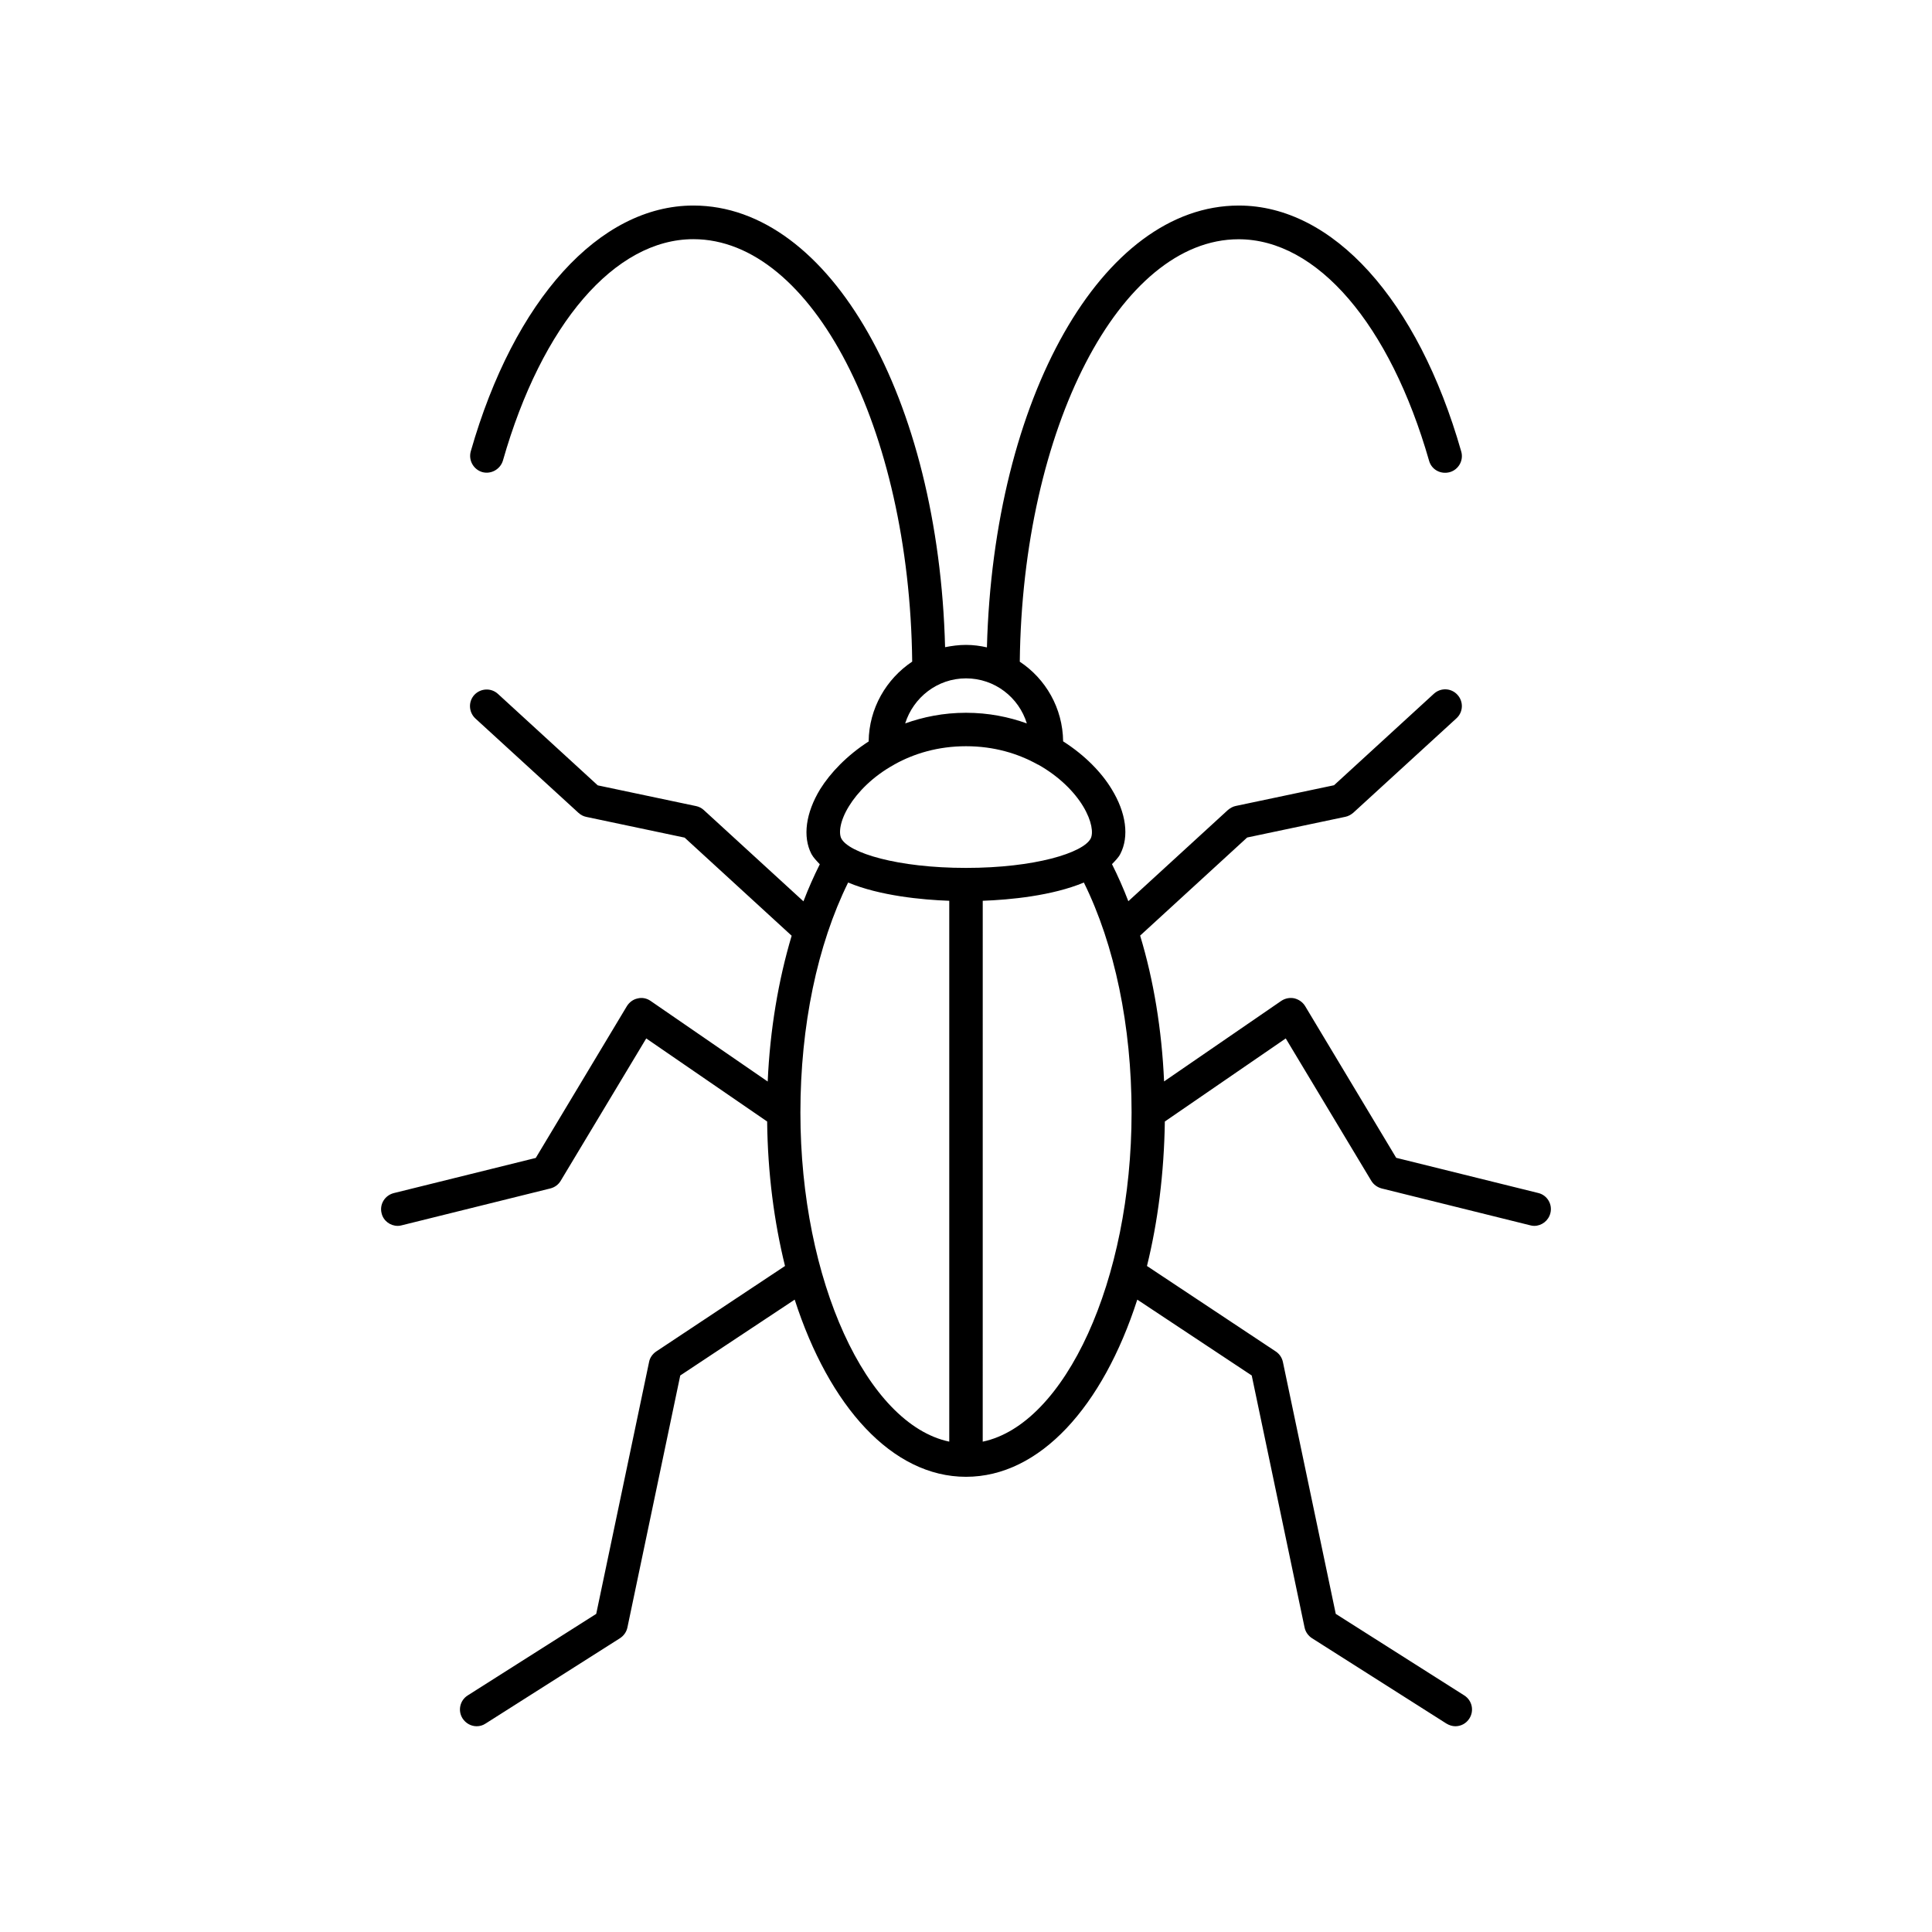
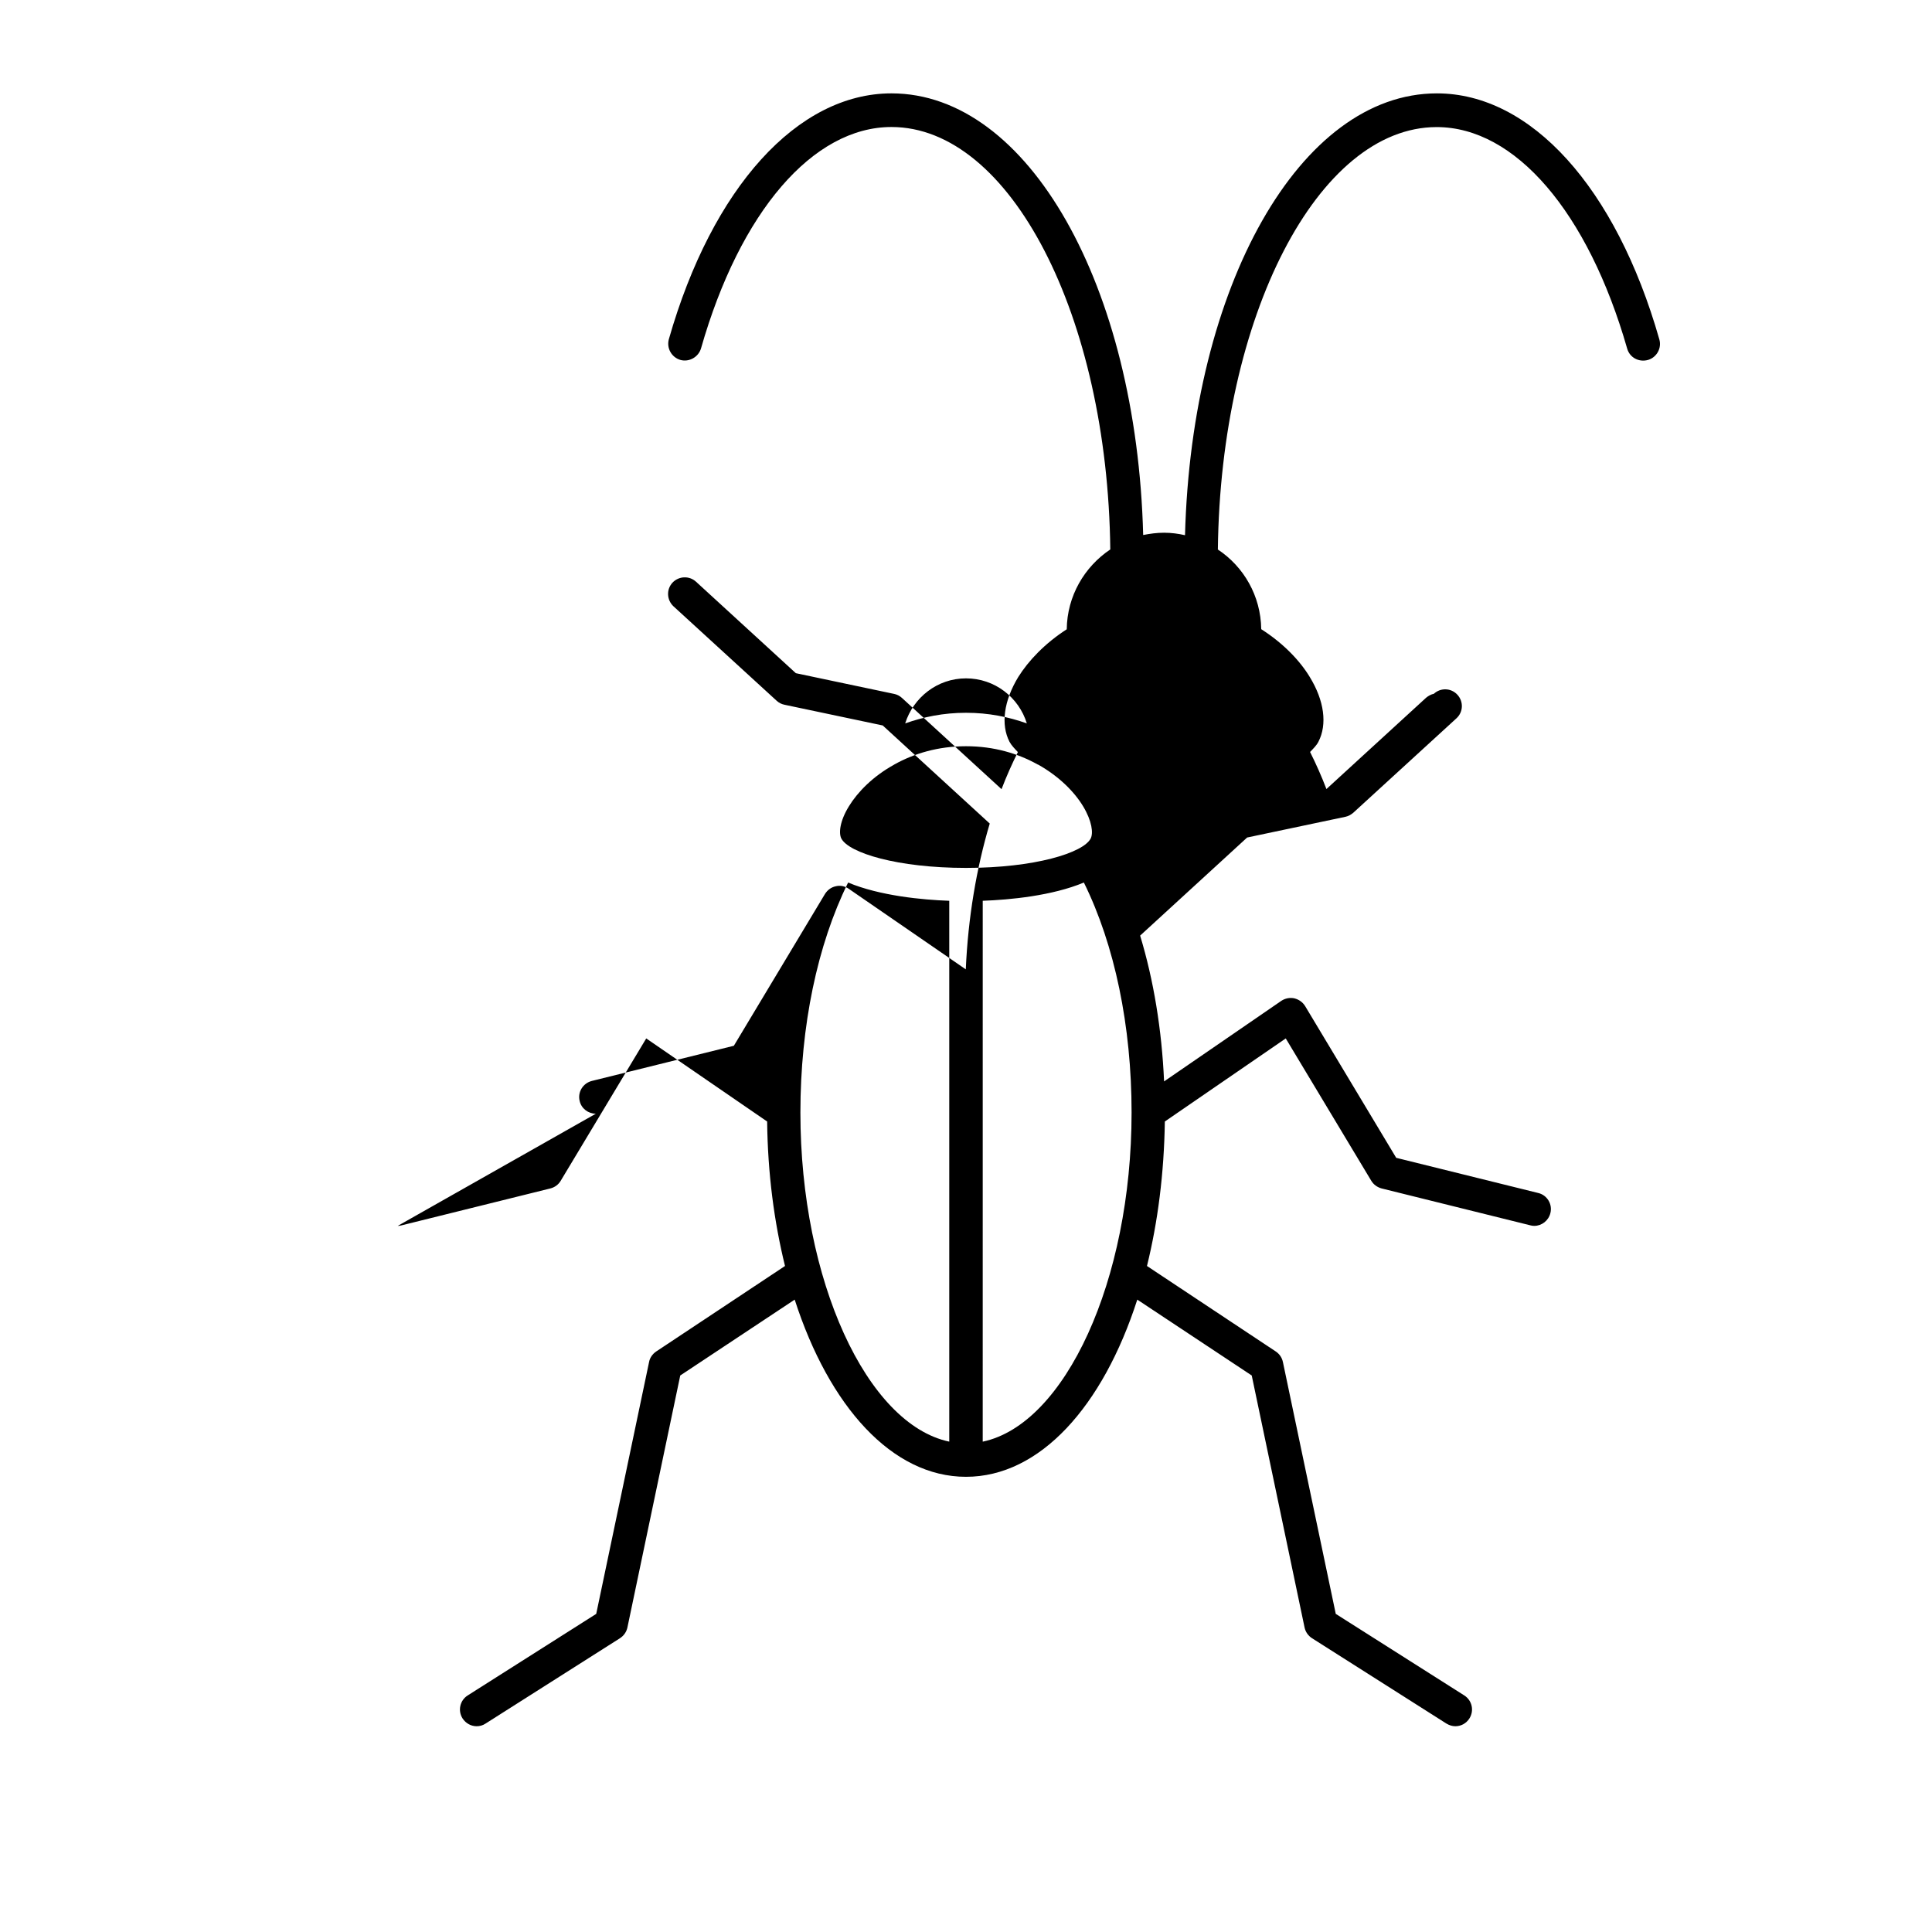
<svg xmlns="http://www.w3.org/2000/svg" fill="#000000" width="800px" height="800px" version="1.1" viewBox="144 144 512 512">
-   <path d="m249.41 468.87c0.352 0 0.707-0.051 1.059-0.152l39.398-9.773c1.16-0.301 2.117-1.008 2.719-2.016l22.672-37.734 32.043 22.016c0.152 13.754 1.863 26.652 4.734 38.289l-34.16 22.672c-0.957 0.656-1.664 1.664-1.863 2.769l-14.008 66.754-34.059 21.613c-2.066 1.309-2.672 4.031-1.359 6.098 0.855 1.309 2.266 2.066 3.727 2.066 0.805 0 1.613-0.203 2.367-0.707l35.621-22.621c1.008-0.656 1.715-1.664 1.965-2.82l14.008-66.805 30.328-20.102c9.117 28.266 25.797 46.953 45.395 46.953s36.273-18.641 45.395-46.953l30.328 20.102 14.008 66.805c0.25 1.16 0.957 2.168 1.965 2.82l35.621 22.621c0.754 0.453 1.562 0.707 2.367 0.707 1.461 0 2.871-0.707 3.727-2.066 1.309-2.066 0.707-4.785-1.359-6.098l-34.059-21.613-14.008-66.754c-0.25-1.16-0.906-2.117-1.863-2.769l-34.16-22.672c2.871-11.637 4.535-24.535 4.734-38.289l32.043-22.016 22.672 37.734c0.605 1.008 1.613 1.715 2.719 2.016l39.398 9.773c0.352 0.102 0.707 0.152 1.059 0.152 1.965 0 3.777-1.359 4.281-3.375 0.605-2.367-0.855-4.785-3.223-5.34l-37.633-9.32-24.133-40.203c-0.656-1.059-1.664-1.762-2.871-2.066-1.211-0.25-2.418 0-3.426 0.656l-31.086 21.363c-0.605-13.703-2.769-26.852-6.348-38.641l28.363-25.996 26.047-5.492c0.754-0.152 1.461-0.555 2.066-1.059l27.355-25.039c1.812-1.664 1.914-4.434 0.25-6.246-1.664-1.812-4.434-1.914-6.246-0.25l-26.449 24.234-26.047 5.492c-0.754 0.152-1.461 0.555-2.066 1.059l-26.398 24.184c-1.309-3.426-2.769-6.699-4.332-9.824 0.805-0.855 1.715-1.715 2.215-2.719 2.367-4.586 1.562-10.883-2.316-17.18-2.621-4.332-7.004-8.918-12.848-12.645-0.102-8.816-4.637-16.574-11.488-21.109 0.707-61.867 26.551-111.95 57.988-111.95 20.809 0 40.102 22.52 50.48 58.695 0.656 2.367 3.074 3.68 5.492 3.023 2.316-0.656 3.727-3.125 3.023-5.492-11.48-40.223-34.051-65.16-58.938-65.16-36.273 0-64.992 51.035-66.754 117.09-1.762-0.402-3.629-0.656-5.543-0.656s-3.727 0.25-5.543 0.605c-1.715-66-30.43-117.04-66.703-117.04-24.887 0-47.508 24.938-58.996 65.141-0.656 2.367 0.707 4.785 3.023 5.492 2.316 0.656 4.785-0.707 5.492-3.023 10.328-36.223 29.676-58.695 50.48-58.695 31.488 0 57.281 50.078 57.988 111.95-6.852 4.586-11.438 12.344-11.539 21.16-5.793 3.727-10.176 8.363-12.848 12.645-3.828 6.297-4.684 12.594-2.316 17.18 0.555 1.008 1.41 1.863 2.215 2.719-1.562 3.125-3.023 6.398-4.332 9.824l-26.398-24.184c-0.605-0.555-1.309-0.906-2.066-1.059l-26.047-5.492-26.449-24.234c-1.812-1.664-4.586-1.512-6.246 0.25-1.664 1.812-1.512 4.586 0.25 6.246l27.355 25.039c0.605 0.555 1.309 0.906 2.066 1.059l26.047 5.492 28.363 25.996c-3.527 11.84-5.742 24.938-6.348 38.641l-31.035-21.363c-1.008-0.707-2.266-0.957-3.426-0.656-1.211 0.25-2.215 1.008-2.871 2.066l-24.133 40.203-37.633 9.32c-2.367 0.605-3.828 2.973-3.223 5.34 0.453 1.98 2.266 3.344 4.281 3.344zm194.47-30.027c0 44.535-17.633 82.625-39.449 87.211l0.004-143.34c7.106-0.25 18.391-1.309 26.801-4.836 8.16 16.523 12.645 37.984 12.645 60.961zm-43.879-115.07c7.609 0 14.008 5.039 16.121 11.941-4.785-1.715-10.125-2.82-16.121-2.82s-11.336 1.109-16.121 2.82c2.164-6.856 8.512-11.941 16.121-11.941zm-31.035 33.906c2.316-3.777 6.348-7.91 11.891-10.984 0.102-0.051 0.152-0.102 0.25-0.152 5.09-2.82 11.438-4.785 18.895-4.785 7.508 0 13.805 1.965 18.895 4.785 0.102 0.051 0.152 0.102 0.25 0.102 5.543 3.125 9.574 7.203 11.891 11.035 2.367 3.93 2.719 7.106 2.016 8.516-1.965 3.828-14.863 7.809-33.051 7.809s-31.086-3.981-33.051-7.809c-0.707-1.414-0.402-4.586 2.016-8.516zm-0.203 20.203c8.414 3.527 19.699 4.586 26.801 4.836v143.33c-21.816-4.586-39.449-42.672-39.449-87.211 0.004-22.973 4.488-44.434 12.648-60.957z" />
+   <path d="m249.41 468.87c0.352 0 0.707-0.051 1.059-0.152l39.398-9.773c1.16-0.301 2.117-1.008 2.719-2.016l22.672-37.734 32.043 22.016c0.152 13.754 1.863 26.652 4.734 38.289l-34.16 22.672c-0.957 0.656-1.664 1.664-1.863 2.769l-14.008 66.754-34.059 21.613c-2.066 1.309-2.672 4.031-1.359 6.098 0.855 1.309 2.266 2.066 3.727 2.066 0.805 0 1.613-0.203 2.367-0.707l35.621-22.621c1.008-0.656 1.715-1.664 1.965-2.82l14.008-66.805 30.328-20.102c9.117 28.266 25.797 46.953 45.395 46.953s36.273-18.641 45.395-46.953l30.328 20.102 14.008 66.805c0.25 1.16 0.957 2.168 1.965 2.82l35.621 22.621c0.754 0.453 1.562 0.707 2.367 0.707 1.461 0 2.871-0.707 3.727-2.066 1.309-2.066 0.707-4.785-1.359-6.098l-34.059-21.613-14.008-66.754c-0.25-1.16-0.906-2.117-1.863-2.769l-34.16-22.672c2.871-11.637 4.535-24.535 4.734-38.289l32.043-22.016 22.672 37.734c0.605 1.008 1.613 1.715 2.719 2.016l39.398 9.773c0.352 0.102 0.707 0.152 1.059 0.152 1.965 0 3.777-1.359 4.281-3.375 0.605-2.367-0.855-4.785-3.223-5.34l-37.633-9.32-24.133-40.203c-0.656-1.059-1.664-1.762-2.871-2.066-1.211-0.25-2.418 0-3.426 0.656l-31.086 21.363c-0.605-13.703-2.769-26.852-6.348-38.641l28.363-25.996 26.047-5.492c0.754-0.152 1.461-0.555 2.066-1.059l27.355-25.039c1.812-1.664 1.914-4.434 0.25-6.246-1.664-1.812-4.434-1.914-6.246-0.25c-0.754 0.152-1.461 0.555-2.066 1.059l-26.398 24.184c-1.309-3.426-2.769-6.699-4.332-9.824 0.805-0.855 1.715-1.715 2.215-2.719 2.367-4.586 1.562-10.883-2.316-17.18-2.621-4.332-7.004-8.918-12.848-12.645-0.102-8.816-4.637-16.574-11.488-21.109 0.707-61.867 26.551-111.95 57.988-111.95 20.809 0 40.102 22.52 50.48 58.695 0.656 2.367 3.074 3.68 5.492 3.023 2.316-0.656 3.727-3.125 3.023-5.492-11.48-40.223-34.051-65.16-58.938-65.16-36.273 0-64.992 51.035-66.754 117.09-1.762-0.402-3.629-0.656-5.543-0.656s-3.727 0.25-5.543 0.605c-1.715-66-30.43-117.04-66.703-117.04-24.887 0-47.508 24.938-58.996 65.141-0.656 2.367 0.707 4.785 3.023 5.492 2.316 0.656 4.785-0.707 5.492-3.023 10.328-36.223 29.676-58.695 50.48-58.695 31.488 0 57.281 50.078 57.988 111.95-6.852 4.586-11.438 12.344-11.539 21.16-5.793 3.727-10.176 8.363-12.848 12.645-3.828 6.297-4.684 12.594-2.316 17.18 0.555 1.008 1.41 1.863 2.215 2.719-1.562 3.125-3.023 6.398-4.332 9.824l-26.398-24.184c-0.605-0.555-1.309-0.906-2.066-1.059l-26.047-5.492-26.449-24.234c-1.812-1.664-4.586-1.512-6.246 0.25-1.664 1.812-1.512 4.586 0.25 6.246l27.355 25.039c0.605 0.555 1.309 0.906 2.066 1.059l26.047 5.492 28.363 25.996c-3.527 11.84-5.742 24.938-6.348 38.641l-31.035-21.363c-1.008-0.707-2.266-0.957-3.426-0.656-1.211 0.25-2.215 1.008-2.871 2.066l-24.133 40.203-37.633 9.32c-2.367 0.605-3.828 2.973-3.223 5.34 0.453 1.98 2.266 3.344 4.281 3.344zm194.47-30.027c0 44.535-17.633 82.625-39.449 87.211l0.004-143.34c7.106-0.25 18.391-1.309 26.801-4.836 8.16 16.523 12.645 37.984 12.645 60.961zm-43.879-115.07c7.609 0 14.008 5.039 16.121 11.941-4.785-1.715-10.125-2.82-16.121-2.82s-11.336 1.109-16.121 2.82c2.164-6.856 8.512-11.941 16.121-11.941zm-31.035 33.906c2.316-3.777 6.348-7.91 11.891-10.984 0.102-0.051 0.152-0.102 0.25-0.152 5.09-2.82 11.438-4.785 18.895-4.785 7.508 0 13.805 1.965 18.895 4.785 0.102 0.051 0.152 0.102 0.25 0.102 5.543 3.125 9.574 7.203 11.891 11.035 2.367 3.93 2.719 7.106 2.016 8.516-1.965 3.828-14.863 7.809-33.051 7.809s-31.086-3.981-33.051-7.809c-0.707-1.414-0.402-4.586 2.016-8.516zm-0.203 20.203c8.414 3.527 19.699 4.586 26.801 4.836v143.33c-21.816-4.586-39.449-42.672-39.449-87.211 0.004-22.973 4.488-44.434 12.648-60.957z" />
</svg>